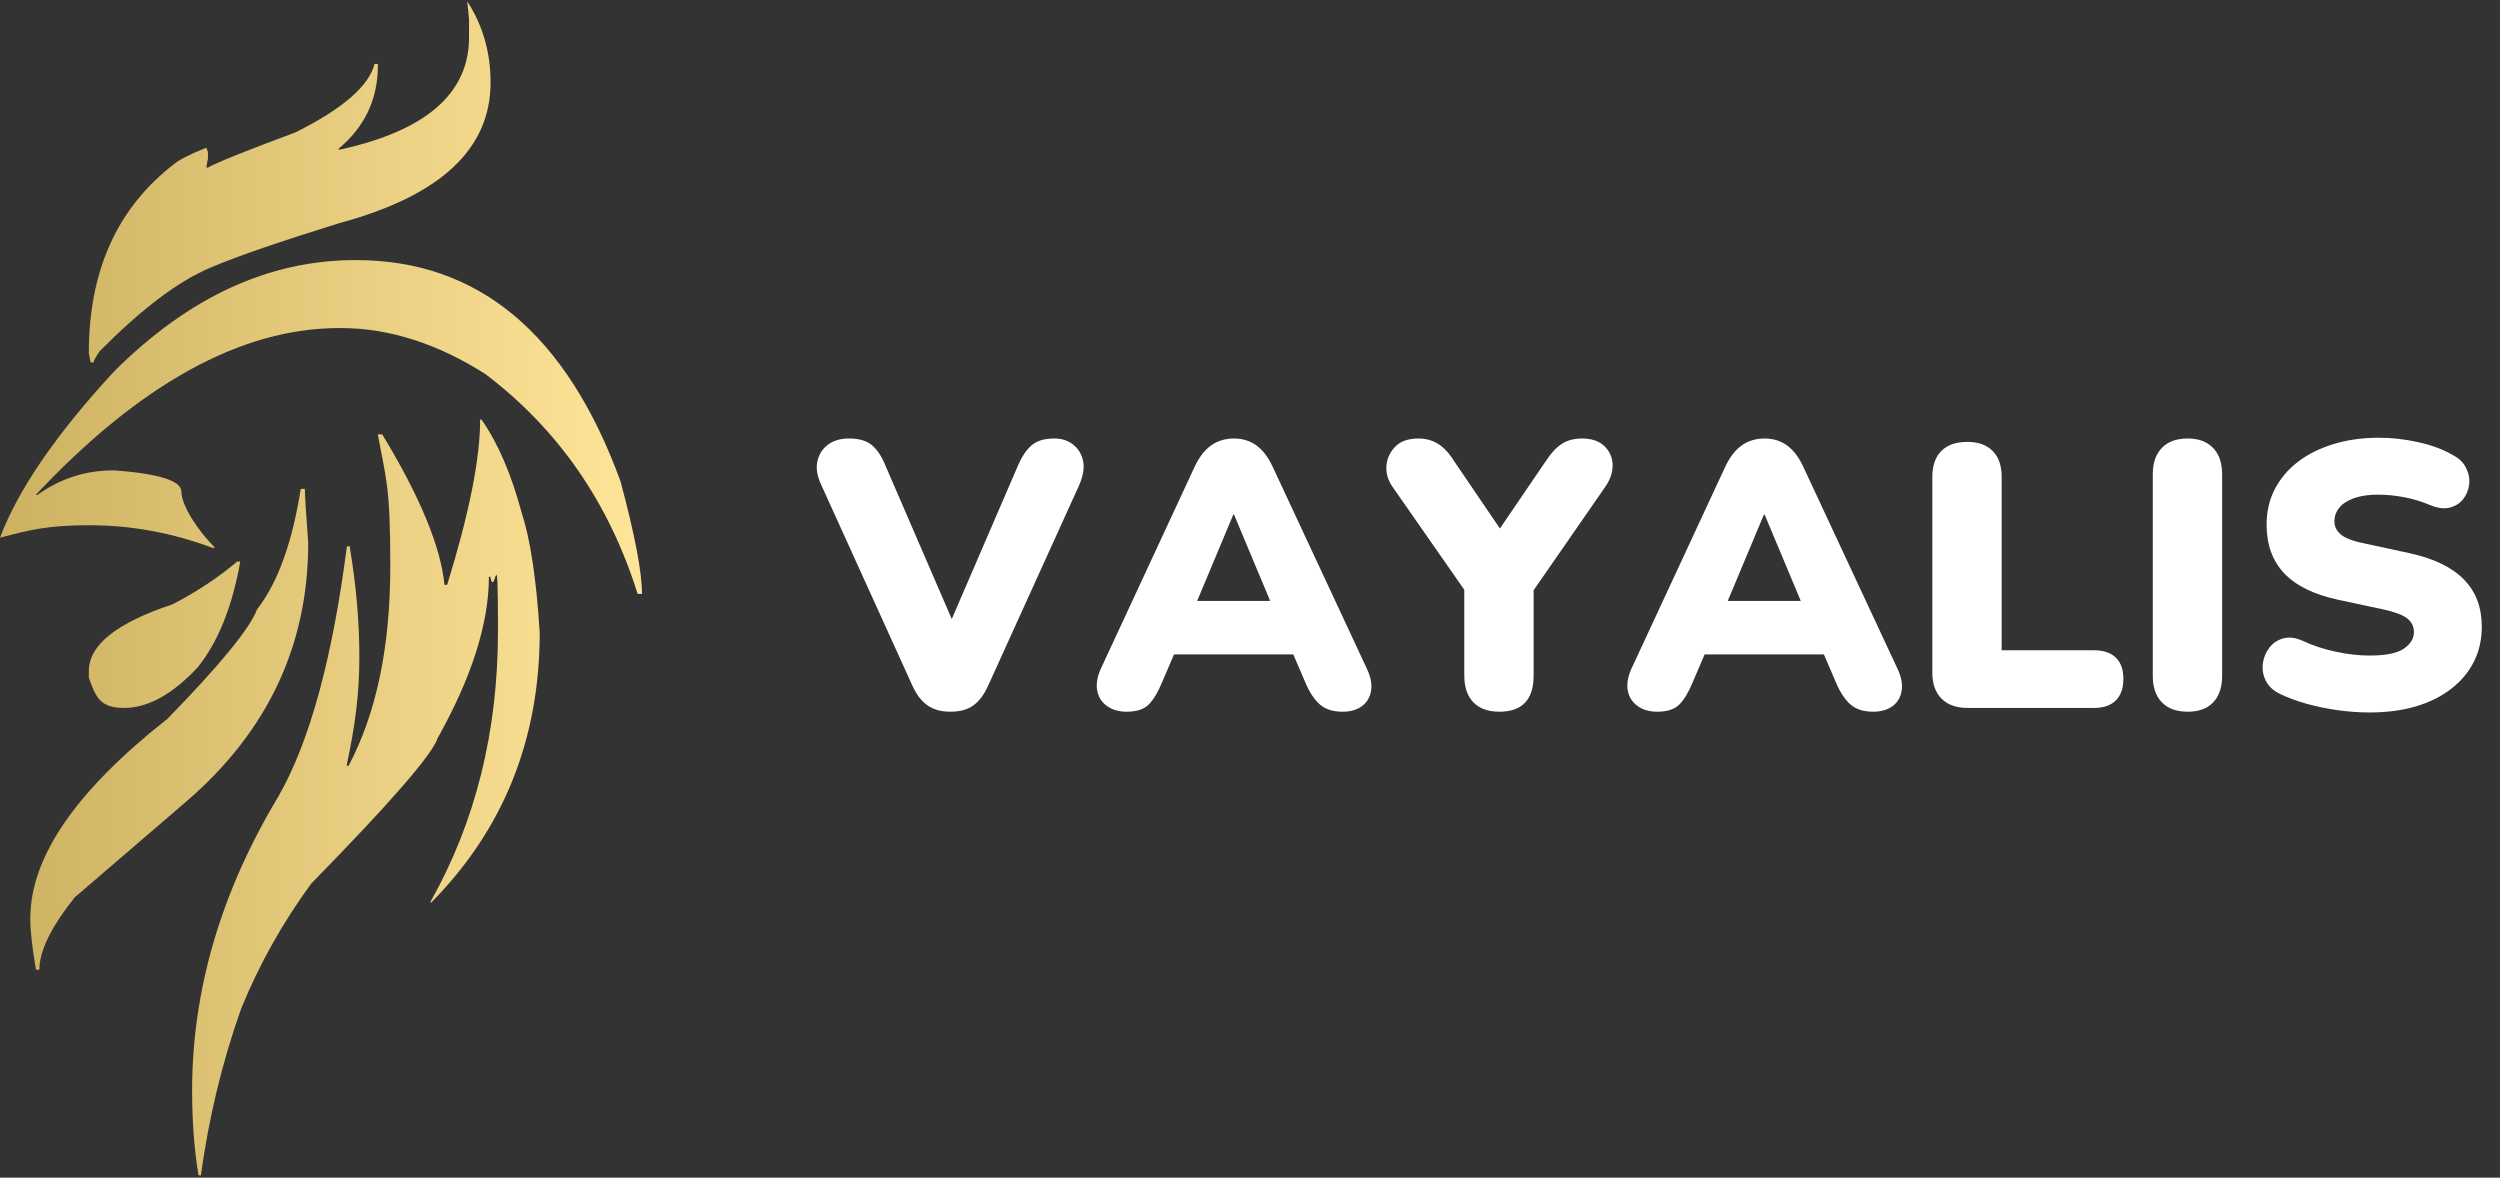
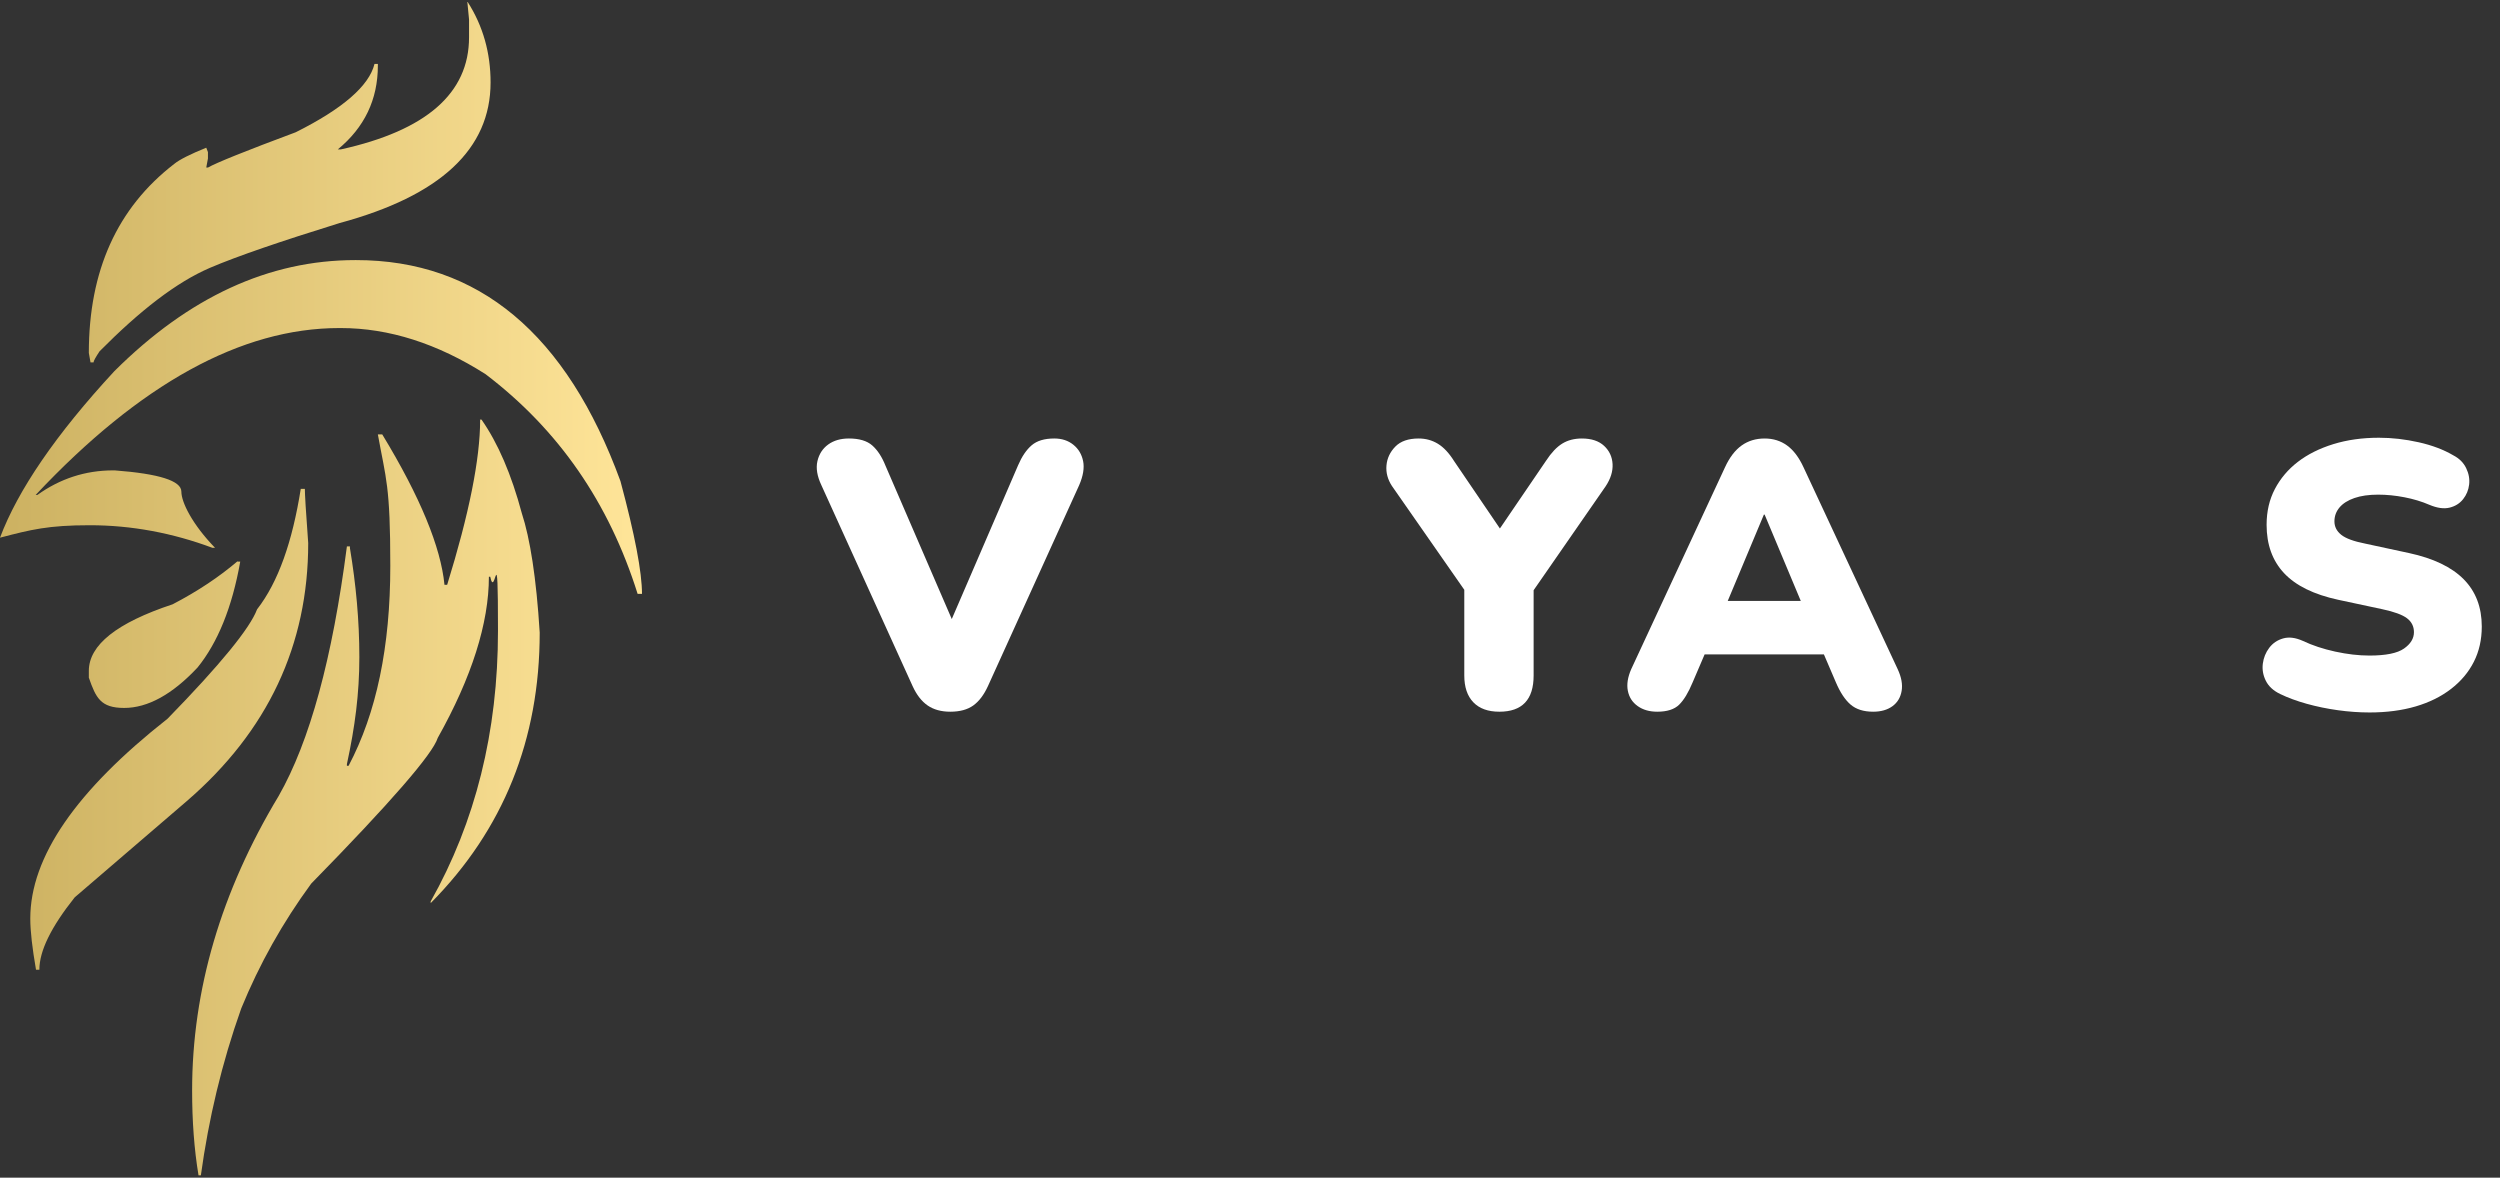
<svg xmlns="http://www.w3.org/2000/svg" id="Calque_1" version="1.1" viewBox="0 0 743 350">
  <rect x="0" y="0" width="743" height="350" fill="#333333" stroke="none" />
  <defs>
    <linearGradient id="Dégradé_sans_nom_19" data-name="Dégradé sans nom 19" x1="0" y1="174.95" x2="190.8" y2="174.95" gradientUnits="userSpaceOnUse">
      <stop offset="0" stop-color="#ccb161" />
      <stop offset=".998" stop-color="#ffe599" />
    </linearGradient>
  </defs>
  <path d="M139,.6c4.6,7.2,6.8,15.2,6.8,23.9,0,19.8-14.9,33.7-44.9,41.8-17.4,5.4-30.3,9.8-38.5,13.3-10,4.3-20.8,12.7-32.8,24.8-1.2,1.8-1.8,2.9-1.8,3.3h-.9l-.5-2.8c0-24.4,8.4-43.1,25.4-56.2,1.6-1.3,4.8-2.9,9.5-4.8l.5,1.3v1.9l-.5,2.7h.5c2.4-1.4,11.1-4.9,26.1-10.5,14-7,21.8-13.8,23.4-20.3h1v.5c0,10.1-4,18.4-11.9,24.9h.9c25.4-5.6,38.1-16.7,38.1-33.3v-5.3l-.5-5.2h.1ZM105.8,77.3c36.4,0,62.6,21.9,78.6,65.7,4.3,16,6.4,27.1,6.4,33.5h-1.3c-8.5-27.1-23.5-48.8-45.2-65.3-14.3-9.1-28.7-13.7-43-13.7h-.5c-29.1,0-59.2,16.6-90.2,49.6h.5c6.7-4.8,14.2-7.3,22.5-7.3h.5c13.2,1,19.8,3.1,19.8,6.3s3.3,9.8,10,16.7h-.8c-11.8-4.4-24-6.7-36.4-6.7S9.2,157.4,0,159.8c5.3-14.1,16.6-30.7,34-49.5,22.1-22,45.9-33,71.6-33h.2ZM142.6,124.7h.5c4.9,7,8.9,16.3,12,27.9,2.4,7.3,4.3,19.1,5.3,35.4,0,31.8-10.8,58.6-32.4,80.4v-.5c13.3-23.6,20-50.4,20-80.4s-.8-8.8-2.3-16.1h-.4c0,13.8-5.1,29.9-15.2,47.9-1.5,4.8-14,19.2-37.6,43.3-8.5,11.6-15.4,23.9-20.8,37.1-5.8,16.3-9.7,32.9-12,49.6h-.7c-1.3-7.8-1.9-16.2-1.9-25.2,0-29.9,8.6-59.1,25.7-87.5,9.3-16.3,16-41,20.3-74.2h.9v.5c1.8,10.8,2.8,21.5,2.8,32.4s-1.3,20.7-3.7,31.8v.5h.5c8.3-15.7,12.4-35.4,12.4-59.4s-1.3-25.8-3.7-39.1h1.3c11.3,18.6,17.4,33.5,18.5,44.7h.8c6.5-21,9.8-37.4,9.8-49l-.1-.1ZM89.4,145.3h1.2c0,1.4.3,6.8,1,16.1,0,30.3-12,55.9-36.1,76.7l-33.3,28.6c-7,8.8-10.5,15.9-10.5,21.5h-1c-1.1-6.4-1.7-11.4-1.7-15.2,0-18.3,13.6-38,40.8-59.4,15.7-16.1,24.5-26.9,26.6-32.5,6.3-8.1,10.5-20.1,13-35.9v.1ZM70.6,166.9h.8c-2.4,13.6-6.7,24.1-12.7,31.5-7.5,8-14.8,12-21.8,12s-8.4-3-10.5-9v-2c0-7.7,8.3-14.3,24.9-19.8,7.5-3.9,13.9-8.2,19.3-12.8v.1Z" fill="url(#Dégradé_sans_nom_19)" />
  <path d="M282.421,211.52c-2.688,0-4.928-.616-6.72-1.849-1.792-1.231-3.287-3.153-4.48-5.768l-27.104-59.696c-1.27-2.688-1.663-5.077-1.176-7.168.485-2.09,1.549-3.733,3.192-4.928,1.641-1.193,3.696-1.792,6.16-1.792,3.061,0,5.376.691,6.944,2.072,1.568,1.382,2.873,3.379,3.92,5.992l22.848,52.864h-6.272l22.848-52.976c1.12-2.613,2.464-4.592,4.032-5.936,1.568-1.344,3.808-2.016,6.72-2.016,2.24,0,4.125.616,5.656,1.848,1.529,1.232,2.501,2.856,2.912,4.872.409,2.016.017,4.406-1.176,7.168l-27.104,59.696c-1.195,2.614-2.651,4.536-4.368,5.768-1.718,1.232-3.995,1.849-6.832,1.849Z" fill="#fff" />
-   <path d="M334.836,211.52c-2.315,0-4.256-.56-5.824-1.681s-2.539-2.632-2.912-4.536c-.374-1.903-.039-4.049,1.008-6.439l27.888-60.032c1.344-2.912,2.985-5.058,4.928-6.44,1.94-1.381,4.218-2.072,6.832-2.072,2.537,0,4.76.691,6.665,2.072,1.903,1.382,3.527,3.528,4.872,6.44l28,60.032c1.12,2.391,1.512,4.555,1.176,6.496-.336,1.942-1.251,3.454-2.744,4.536-1.494,1.081-3.398,1.624-5.712,1.624-2.839,0-5.078-.711-6.72-2.128-1.644-1.418-3.1-3.621-4.368-6.608l-6.048-14.112,7.952,5.824h-46.257l7.84-5.824-6.048,14.112c-1.27,3.062-2.615,5.283-4.032,6.664-1.419,1.381-3.584,2.072-6.496,2.072ZM366.532,152.944l-12.991,31.024-3.136-5.376h32.593l-3.248,5.376-12.993-31.024h-.225Z" fill="#fff" />
  <path d="M445.603,211.52c-3.359,0-5.936-.935-7.728-2.801-1.792-1.865-2.688-4.517-2.688-7.951v-30.801l4.256,11.425-25.76-36.96c-1.27-1.941-1.812-3.976-1.624-6.104.185-2.128,1.065-3.994,2.632-5.6,1.568-1.605,3.882-2.408,6.944-2.408,2.09,0,3.993.523,5.712,1.568,1.717,1.047,3.321,2.764,4.816,5.152l15.68,23.072h-4.144l15.792-23.184c1.567-2.389,3.172-4.088,4.815-5.096,1.642-1.008,3.584-1.512,5.824-1.512,2.837,0,5.04.728,6.607,2.184,1.568,1.456,2.408,3.267,2.521,5.432.112,2.167-.579,4.368-2.072,6.608l-25.536,36.849,4.144-11.425v30.801c0,7.168-3.398,10.752-10.192,10.752Z" fill="#fff" />
  <path d="M492.53,211.52c-2.315,0-4.256-.56-5.824-1.681s-2.539-2.632-2.912-4.536c-.374-1.903-.038-4.049,1.008-6.439l27.889-60.032c1.344-2.912,2.985-5.058,4.928-6.44,1.94-1.381,4.218-2.072,6.832-2.072,2.537,0,4.76.691,6.664,2.072,1.903,1.382,3.527,3.528,4.872,6.44l28,60.032c1.12,2.391,1.512,4.555,1.176,6.496-.336,1.942-1.251,3.454-2.744,4.536-1.494,1.081-3.398,1.624-5.712,1.624-2.839,0-5.078-.711-6.72-2.128-1.644-1.418-3.1-3.621-4.368-6.608l-6.048-14.112,7.952,5.824h-46.257l7.841-5.824-6.049,14.112c-1.27,3.062-2.614,5.283-4.031,6.664-1.42,1.381-3.584,2.072-6.496,2.072ZM524.226,152.944l-12.991,31.024-3.137-5.376h32.593l-3.248,5.376-12.992-31.024h-.225Z" fill="#fff" />
-   <path d="M584.816,210.4c-3.36,0-5.955-.914-7.784-2.744-1.831-1.829-2.744-4.424-2.744-7.784v-58.128c0-3.36.896-5.936,2.688-7.728s4.367-2.688,7.728-2.688c3.21,0,5.712.896,7.504,2.688s2.688,4.368,2.688,7.728v51.52h27.439c2.837,0,5.002.729,6.496,2.185,1.493,1.456,2.24,3.566,2.24,6.328s-.747,4.891-2.24,6.384c-1.494,1.494-3.659,2.24-6.496,2.24h-37.52Z" fill="#fff" />
-   <path d="M650.224,211.52c-3.36,0-5.936-.935-7.728-2.801-1.792-1.865-2.688-4.479-2.688-7.84v-59.92c0-3.36.896-5.973,2.688-7.84,1.792-1.866,4.367-2.8,7.728-2.8,3.21,0,5.712.935,7.504,2.8,1.792,1.867,2.688,4.48,2.688,7.84v59.92c0,3.36-.879,5.975-2.633,7.84-1.755,1.866-4.274,2.801-7.56,2.801Z" fill="#fff" />
  <path d="M704.207,211.744c-3.062,0-6.198-.224-9.408-.672-3.211-.448-6.291-1.082-9.24-1.904-2.95-.82-5.582-1.792-7.896-2.912-2.016-.969-3.436-2.276-4.256-3.92-.822-1.642-1.12-3.341-.896-5.096.225-1.754.857-3.321,1.904-4.704,1.045-1.381,2.426-2.313,4.144-2.8,1.717-.485,3.658-.241,5.824.728,2.837,1.345,6.048,2.408,9.632,3.192s6.981,1.176,10.192,1.176c4.853,0,8.269-.69,10.248-2.072,1.978-1.38,2.968-3.004,2.968-4.872,0-1.716-.691-3.097-2.072-4.144-1.382-1.045-3.827-1.94-7.336-2.688l-13.104-2.8c-7.243-1.567-12.601-4.2-16.072-7.896s-5.208-8.493-5.208-14.392c0-3.957.821-7.504,2.464-10.64,1.642-3.136,3.92-5.824,6.832-8.065,2.912-2.24,6.421-3.993,10.528-5.264,4.106-1.269,8.624-1.904,13.552-1.904,3.882,0,7.821.448,11.816,1.344,3.993.896,7.448,2.203,10.359,3.92,1.717.896,2.969,2.147,3.752,3.752.784,1.606,1.082,3.231.896,4.872-.188,1.643-.784,3.099-1.792,4.368-1.008,1.27-2.353,2.11-4.032,2.52-1.68.411-3.679.131-5.992-.84-2.239-.969-4.704-1.717-7.392-2.24-2.688-.521-5.303-.784-7.84-.784-2.764,0-5.115.336-7.057,1.008-1.942.672-3.416,1.606-4.424,2.8-1.008,1.195-1.512,2.576-1.512,4.144s.672,2.894,2.016,3.976c1.345,1.083,3.733,1.96,7.168,2.632l12.992,2.8c7.242,1.568,12.656,4.164,16.24,7.784,3.584,3.623,5.376,8.307,5.376,14.056,0,3.884-.784,7.375-2.352,10.472-1.568,3.1-3.828,5.788-6.776,8.065-2.95,2.278-6.459,4.015-10.528,5.208-4.07,1.193-8.643,1.792-13.72,1.792Z" fill="#fff" />
</svg>